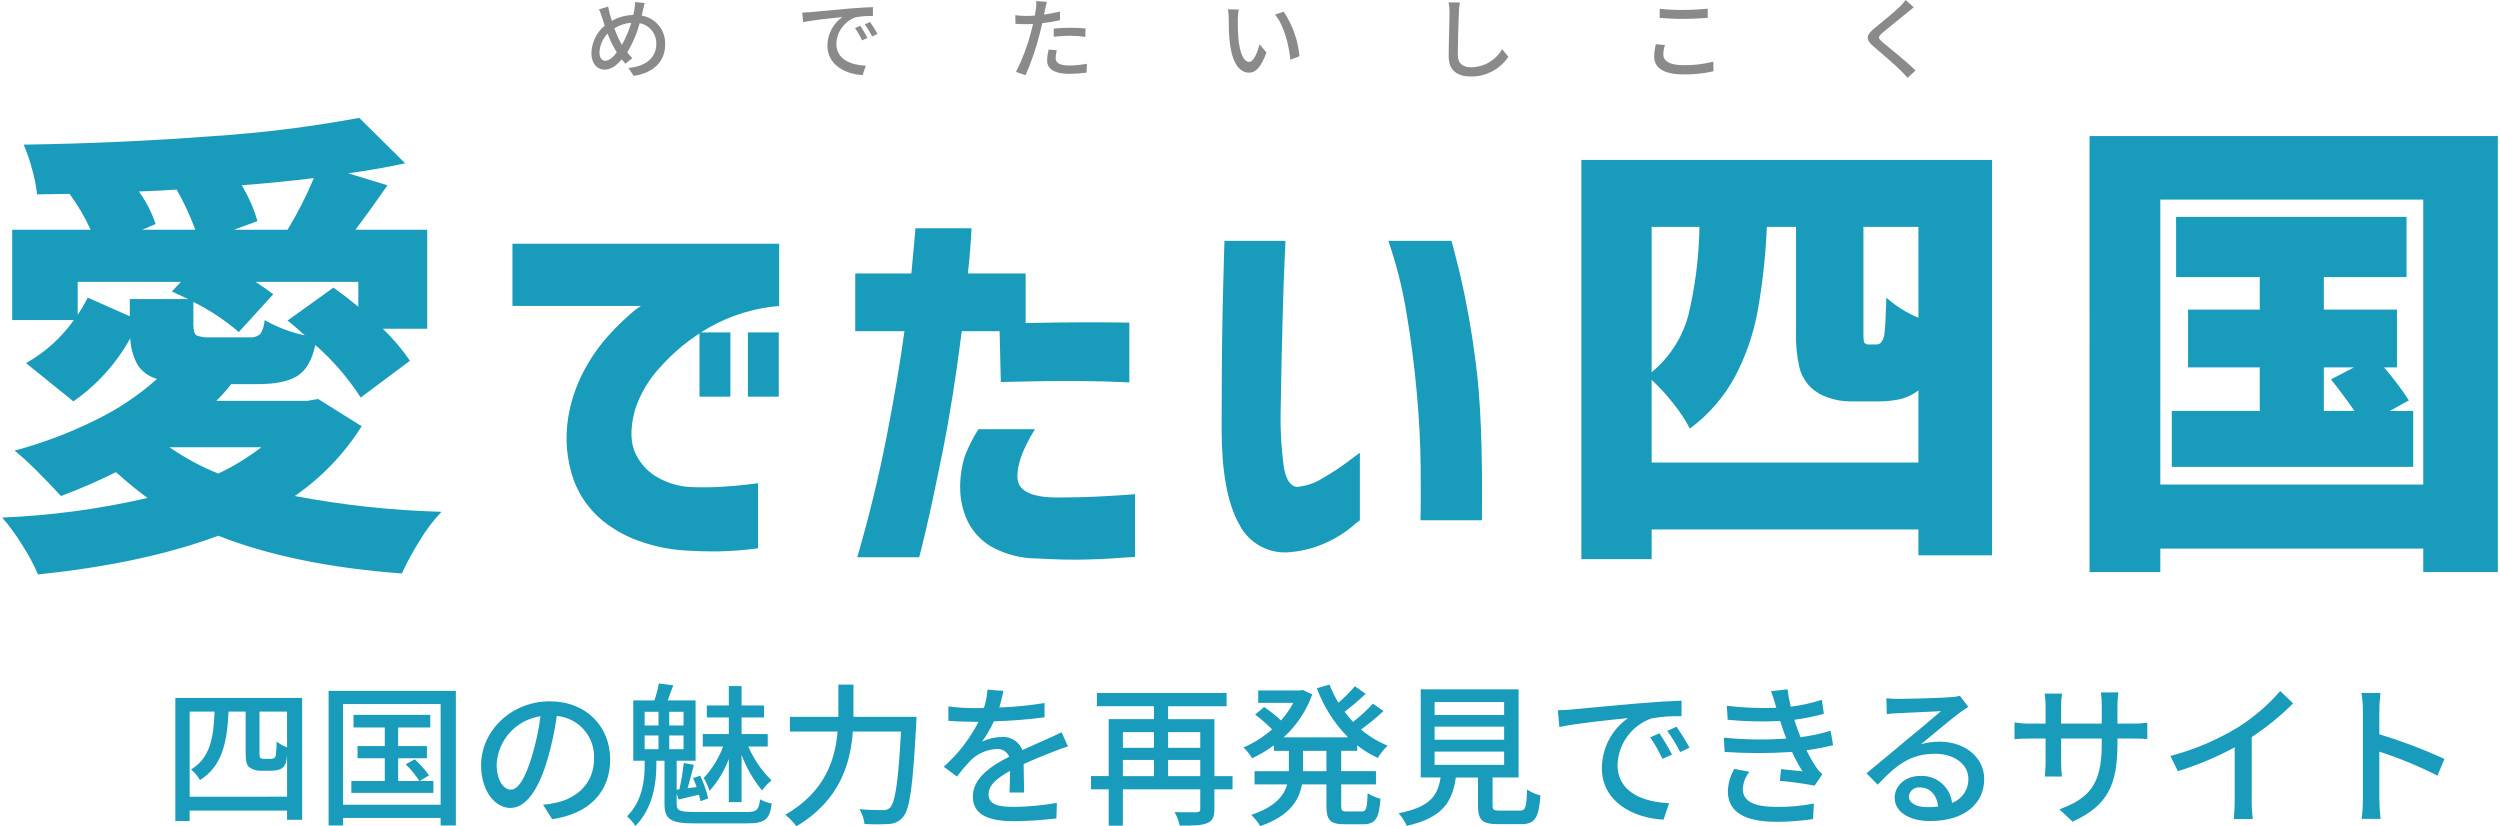
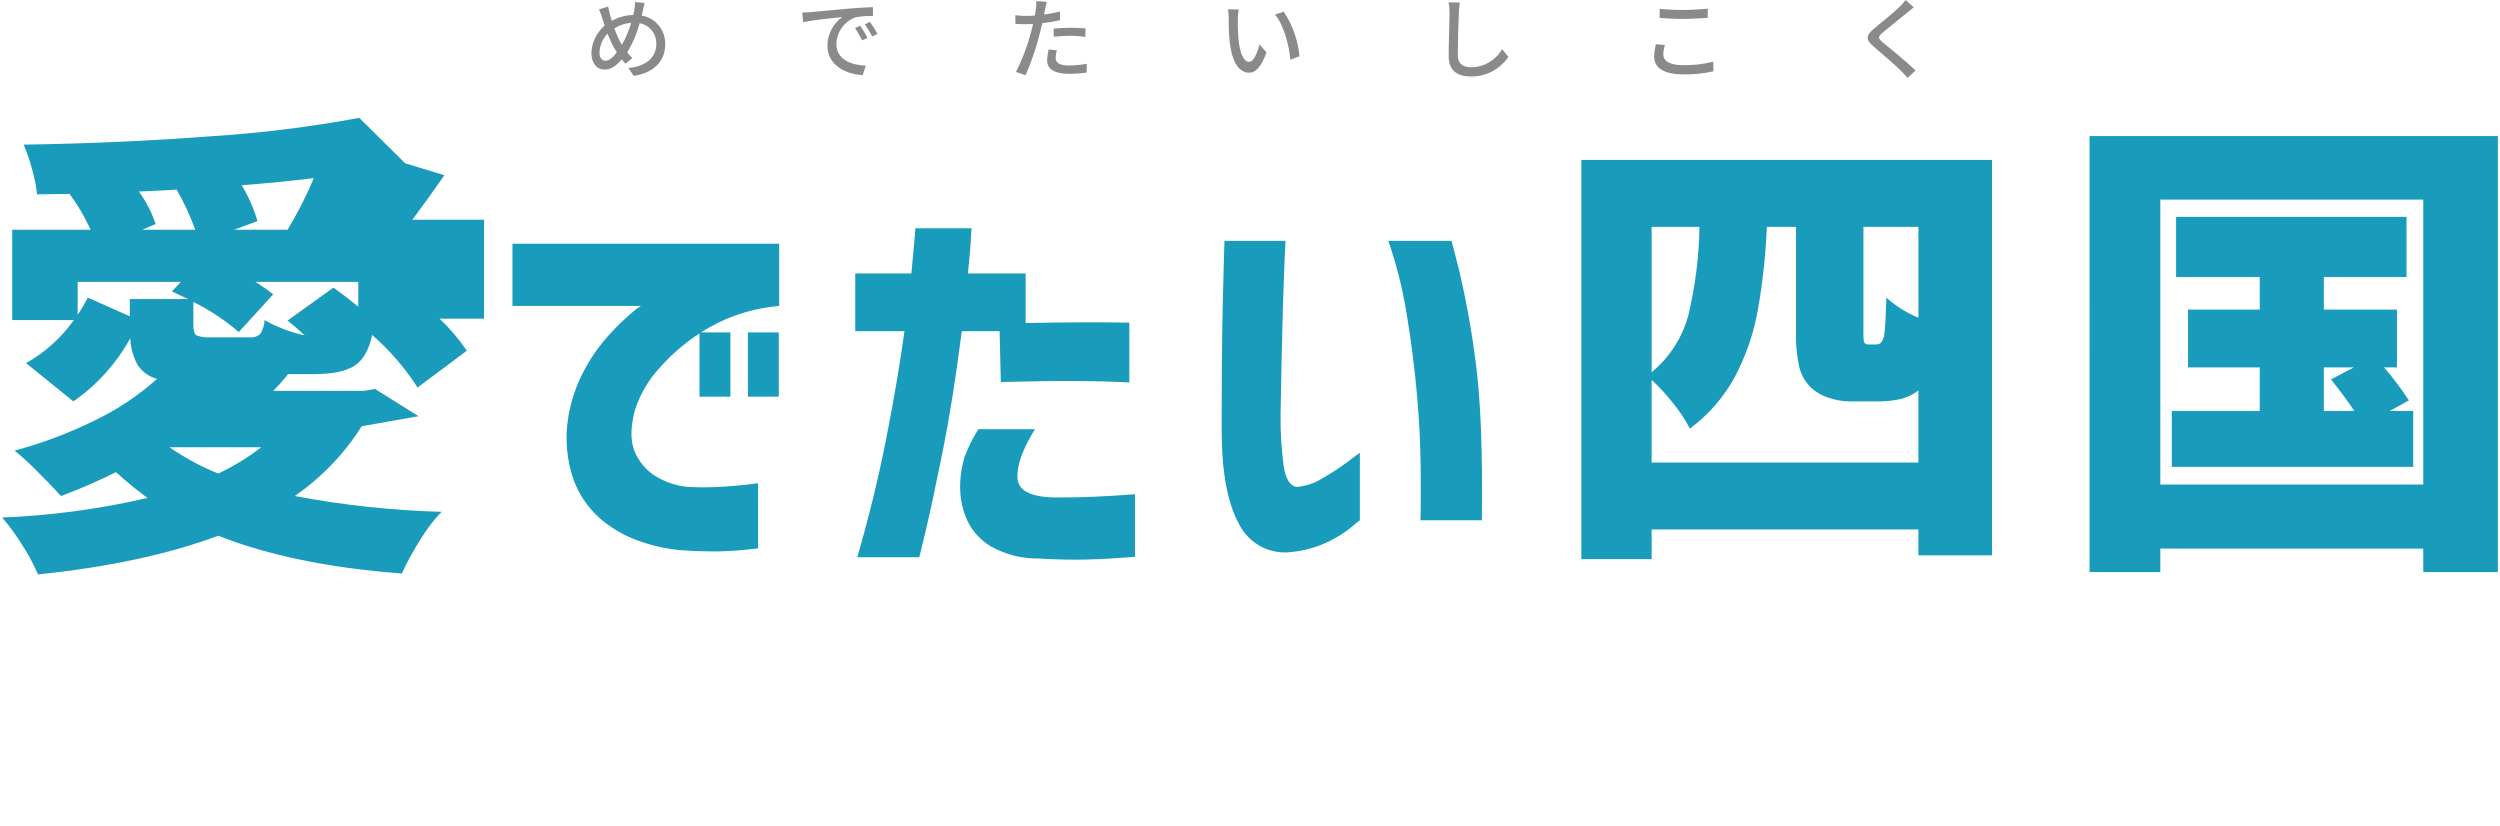
<svg xmlns="http://www.w3.org/2000/svg" id="_レイヤー_1" data-name="レイヤー 1" width="454.941" height="150.364" viewBox="0 0 454.941 150.364">
  <defs>
    <style>
      .cls-1 {
        fill: #199bbc;
      }

      .cls-1, .cls-2 {
        stroke-width: 0px;
      }

      .cls-2 {
        fill: #8a8a8a;
      }
    </style>
  </defs>
-   <path id="_パス_10760" data-name="パス 10760" class="cls-1" d="M34.514,144.984v-15.484h4.536c-.2,4.788-.784,8.4-4.284,10.528.659.536,1.21,1.191,1.624,1.932,4.088-2.576,4.9-6.832,5.208-12.46h3.108v7.476c0,1.764.224,2.3.728,2.688.57.406,1.257.612,1.956.588h1.88c.57.009,1.138-.076,1.68-.252.491-.207.869-.615,1.04-1.12.142-.454.226-.925.252-1.4v7.5l-17.728.004ZM52.238,135.996c-.688-.247-1.33-.606-1.9-1.064.007.814-.04,1.628-.14,2.436-.056.364-.2.56-.364.616-.242.089-.499.127-.756.112h-1.04c-.214.007-.426-.041-.616-.14-.14-.084-.2-.392-.2-.84v-7.616h5.012l.004,6.496ZM31.91,127.008v22.4h2.6v-1.9h17.728v1.68h2.744v-22.18h-23.072ZM76.374,142.128l1.708-1.036c-.768-1.054-1.639-2.03-2.6-2.912l-1.652.9c.939.921,1.774,1.943,2.488,3.048h-3.864v-4.144h5.236v-2.212h-5.236v-3.388h5.852v-2.3h-13.972v2.3h5.684v3.388h-4.956v2.212h4.956v4.144h-6.076v2.156h14.924v-2.156h-2.492ZM62.43,146.44v-18.312h17.752v18.312h-17.752ZM59.798,125.72v24.5h2.632v-1.372h17.752v1.372h2.772v-24.5h-23.156ZM111.038,138.18c0-5.852-4.256-10.556-10.976-10.556-7.028,0-12.516,5.376-12.516,11.648,0,4.676,2.548,7.756,5.32,7.756s5.1-3.164,6.776-8.876c.749-2.579,1.31-5.208,1.68-7.868,3.994.355,6.989,3.808,6.776,7.812,0,4.508-3.192,7.14-6.776,7.952-.82.191-1.653.322-2.492.392l1.652,2.632c6.808-.98,10.556-5.012,10.556-10.892ZM90.374,138.992c.287-4.405,3.613-8.011,7.98-8.652-.313,2.446-.828,4.863-1.54,7.224-1.288,4.312-2.6,6.132-3.864,6.132-1.204,0-2.576-1.488-2.576-4.704ZM132.626,145.964h2.324v-8.6c.876,2.346,2.135,4.532,3.724,6.468.498-.679,1.081-1.29,1.736-1.82-1.803-1.753-3.24-3.847-4.228-6.16h3.528v-2.264h-4.76v-3.024h4.088v-2.184h-4.088v-3.528h-2.324v3.528h-4v2.184h4v3.024h-4.736v2.268h3.7c-.787,2.118-1.986,4.06-3.528,5.712.439.743.796,1.532,1.064,2.352,1.507-1.706,2.693-3.671,3.5-5.8v7.844ZM117.31,133.84h2.52v2.492h-2.52v-2.492ZM117.31,129.528h2.52v2.492h-2.52v-2.492ZM124.39,132.02h-2.6v-2.492h2.6v2.492ZM124.39,136.332h-2.6v-2.492h2.6v2.492ZM126.382,147.756c-2.8,0-3.248-.28-3.248-1.456v-1.9l.364,1.092c1.176-.308,2.408-.56,3.7-.868.124.384.217.777.28,1.176l1.4-.5c-.328-1.435-.818-2.828-1.46-4.152l-1.288.448c.224.5.448,1.064.644,1.624l-1.652.224c.392-1.26.756-2.856,1.148-4.256l-1.848-.336c-.172,1.609-.434,3.208-.784,4.788l-.5.056v-5.264h3.444v-10.976h-5.072l1.008-2.748-2.628-.332c-.179,1.049-.451,2.079-.812,3.08h-3.84v10.976h2.072v.812c0,2.492-.308,6.412-3.192,9.3.577.521,1.085,1.114,1.512,1.764,3.3-3.332,3.808-8.092,3.808-11v-.868h1.484v7.868c0,2.828,1.148,3.528,5.516,3.528h9.52c3.3,0,4.116-.756,4.48-3.612-.741-.15-1.458-.405-2.128-.756-.224,1.9-.56,2.3-2.464,2.3l-9.464-.012ZM155.306,130.456v-5.88h-2.744v5.88h-8.82v2.66h8.68c-.42,5.04-2.24,10.976-9.52,15.148.762.608,1.44,1.314,2.016,2.1,7.952-4.7,9.856-11.48,10.276-17.248h8.764c-.476,9.152-1.068,12.992-2.016,13.884-.344.327-.817.482-1.288.42-.7,0-2.408,0-4.256-.168.501.818.816,1.735.924,2.688,1.482.099,2.97.099,4.452,0,1.007-.027,1.95-.499,2.576-1.288,1.232-1.428,1.764-5.572,2.38-16.912.028-.364.056-1.288.056-1.288l-11.48.004ZM182.606,125.724l-2.912-.224c-.078,1.133-.294,2.252-.644,3.332-.56.028-1.12.028-1.652.028-1.61.005-3.219-.098-4.816-.308v2.632c1.568.112,3.5.168,4.676.168h.812c-1.586,3.093-3.732,5.865-6.328,8.176l2.408,1.792c.784-1.054,1.635-2.056,2.548-3,1.251-1.218,2.904-1.935,4.648-2.016.992-.093,1.927.476,2.3,1.4-3.248,1.652-6.608,3.836-6.608,7.28,0,3.472,3.248,4.452,7.42,4.452,2.602-.025,5.2-.191,7.784-.5l.084-2.828c-2.57.455-5.174.699-7.784.728-2.828,0-4.648-.392-4.648-2.3,0-1.652,1.512-2.94,3.92-4.256-.028,1.372-.056,2.968-.112,3.948h2.66c-.028-1.344-.056-3.584-.084-5.18,1.96-.9,3.78-1.624,5.208-2.184.84-.336,2.044-.784,2.856-1.036l-1.152-2.576c-.9.448-1.708.812-2.66,1.232-1.316.616-2.744,1.2-4.48,2.016-.578-1.543-2.11-2.514-3.752-2.38-1.243.006-2.468.293-3.584.84.835-1.162,1.557-2.401,2.156-3.7,3.082-.078,6.157-.321,9.212-.728v-2.6c-2.724.446-5.473.718-8.232.812.364-1.204.588-2.236.756-3.024v.004ZM212.566,141.236v-2.94h5.852v2.94h-5.852ZM204.334,138.296h5.656v2.94h-5.656v-2.94ZM209.99,133.228v2.856h-5.656v-2.856h5.656ZM218.418,133.228v2.856h-5.852v-2.856h5.852ZM224.298,141.236h-3.3v-10.36h-8.428v-2.352h10.64v-2.416h-23.6v2.408h10.38v2.352h-8.232v10.36h-3.22v2.408h3.22v6.612h2.576v-6.608h14.084v3.556c0,.448-.168.588-.7.616-.448,0-2.268.028-3.976-.028.433.771.753,1.601.948,2.464,2.38,0,3.948-.028,4.956-.448,1.012-.392,1.344-1.148,1.344-2.576v-3.584h3.3l.008-2.404ZM241.378,140.336h-4.256v-3.7h4.256v3.7ZM246.978,136.636v-1.008c1.15.919,2.411,1.692,3.752,2.3.487-.829,1.09-1.583,1.792-2.24-1.763-.711-3.4-1.704-4.844-2.94,1.433-1.031,2.799-2.154,4.088-3.36l-1.932-1.344c-1.112,1.207-2.32,2.321-3.612,3.332-.532-.588-1.064-1.2-1.54-1.848,1.34-1.018,2.621-2.112,3.836-3.276l-1.96-1.372c-.921,1.076-1.924,2.079-3,3-.636-1.051-1.179-2.155-1.624-3.3l-2.3.672c1.24,3.347,3.177,6.391,5.684,8.932h-11.728c2.353-2.136,4.141-4.819,5.208-7.812l-1.708-.812-.476.084h-7.644v2.264h6.384c-.627,1.143-1.378,2.214-2.24,3.192-.96-.893-1.99-1.708-3.08-2.436l-1.624,1.372c1.088.824,2.117,1.722,3.08,2.688-1.547,1.373-3.306,2.487-5.208,3.3.614.575,1.142,1.235,1.568,1.96,1.404-.643,2.736-1.431,3.976-2.352v1.008h2.716v3.7h-6.244v2.408h5.936c-.588,2.1-2.24,4.116-6.552,5.544.65.595,1.206,1.284,1.652,2.044,5.296-1.828,7.056-4.628,7.592-7.592h4.452v3.836c0,2.66.644,3.416,3.276,3.416h3.416c2.184,0,2.912-1.036,3.136-4.648-.829-.195-1.615-.536-2.324-1.008-.112,2.768-.252,3.332-1.064,3.332h-2.716c-.9,0-1.036-.14-1.036-1.092v-3.836h6.324v-2.408h-6.328v-3.7h2.916ZM261.062,136.776h12.656v2.412h-12.656v-2.412ZM261.062,132.24h12.656v2.38h-12.656v-2.38ZM261.062,127.76h12.656v2.352h-12.656v-2.352ZM272.934,147.508c-1.12,0-1.316-.112-1.316-.952v-5.072h4.732v-16.044h-17.808v16.044h3.612c-.532,3.332-1.9,5.376-7.644,6.5.622.676,1.124,1.454,1.484,2.3,6.552-1.484,8.288-4.34,8.932-8.792h4.032v5.068c0,2.632.728,3.416,3.668,3.416h4.144c2.52,0,3.248-1.036,3.556-5.236-.871-.206-1.696-.569-2.436-1.072-.112,3.388-.28,3.84-1.372,3.84h-3.584ZM283.49,129.248l.28,3.052c3.136-.672,9.66-1.344,12.488-1.624-2.962,2.088-4.734,5.476-4.76,9.1,0,6.16,5.74,9.1,11.228,9.38l1.008-3c-4.62-.2-9.38-1.9-9.38-7,.134-3.814,2.589-7.158,6.188-8.428,1.802-.315,3.631-.447,5.46-.392v-2.828c-1.932.056-4.732.224-7.728.476-5.152.448-10.136.924-12.18,1.12-.56.06-1.54.116-2.604.144ZM301.97,133.448l-1.68.728c.857,1.24,1.606,2.552,2.24,3.92l1.736-.784c-.691-1.331-1.457-2.621-2.296-3.864h0ZM305.078,132.248l-1.68.756c.894,1.218,1.681,2.511,2.352,3.864l1.708-.812c-.722-1.314-1.517-2.586-2.38-3.812v.004ZM323.166,128.548l.084.252c-3.01.117-6.025-.004-9.016-.364l.168,2.548c3.173.304,6.364.379,9.548.224.2.588.392,1.232.644,1.96.14.392.308.812.476,1.232-3.787.274-7.591.218-11.368-.168l.14,2.6c4.083.281,8.181.281,12.264,0,.551,1.219,1.186,2.397,1.9,3.528-.868-.084-2.548-.252-3.892-.392l-.224,2.132c2.123.18,4.235.47,6.328.868l1.4-2.072c-.434-.391-.819-.833-1.148-1.316-.646-.978-1.226-1.997-1.736-3.052,1.63-.22,3.247-.529,4.844-.924l-.448-2.632c-1.79.558-3.627.952-5.488,1.176-.2-.532-.392-1.036-.56-1.512-.2-.5-.364-1.064-.56-1.652,1.816-.236,3.612-.601,5.376-1.092l-.364-2.548c-1.841.597-3.735,1.019-5.656,1.26-.261-1.042-.457-2.098-.588-3.164l-3,.336c.344.924.624,1.876.876,2.772h0ZM318.35,140.448l-2.744-.532c-.752,1.273-1.157,2.721-1.176,4.2.056,3.78,3.3,5.432,8.848,5.432,2.231.002,4.458-.165,6.664-.5l.14-2.828c-2.25.442-4.54.648-6.832.616-4.088,0-6.1-1.036-6.1-3.248.054-1.148.475-2.248,1.2-3.14ZM347.358,144.9c.136-.999,1.042-1.708,2.044-1.6,1.848,0,3.08,1.428,3.3,3.472-.659.082-1.324.119-1.988.112-1.984.004-3.356-.752-3.356-1.984ZM343.27,127.064l.084,2.884c.644-.084,1.372-.14,2.072-.168,1.456-.084,6.3-.308,7.784-.364-1.4,1.232-4.648,3.92-6.216,5.208-1.652,1.372-5.152,4.312-7.336,6.1l2.044,2.072c3.3-3.528,5.936-5.628,10.416-5.628,3.5,0,6.076,1.9,6.076,4.536.058,1.952-1.137,3.723-2.968,4.4-.328-2.923-2.888-5.077-5.824-4.9-2.772,0-4.62,1.876-4.62,3.948,0,2.548,2.576,4.256,6.44,4.256,6.3,0,9.856-3.192,9.856-7.644,0-3.92-3.472-6.8-8.148-6.8-1.137-.007-2.269.153-3.36.476,1.988-1.624,5.432-4.536,6.86-5.6.588-.448,1.176-.84,1.764-1.2l-1.54-2.016c-.586.149-1.187.233-1.792.252-1.512.14-7.9.308-9.352.308-.748.001-1.496-.039-2.24-.12ZM385.326,135.352v-.952h2.66c1.344,0,2.324.028,2.772.084v-2.968c-.928.126-1.864.182-2.8.168h-2.632v-3.248c.002-.815.058-1.629.168-2.436h-3.164c.098.808.145,1.622.14,2.436v3.248h-7.392v-3.22c0-.75.056-1.498.168-2.24h-3.164c.111.742.167,1.49.168,2.24v3.22h-2.744c-.975.007-1.949-.068-2.912-.224v3.048c.448-.056,1.6-.112,2.912-.112h2.744v4.2c0,1.176-.112,2.324-.14,2.716h3.108c-.096-.902-.143-1.809-.14-2.716v-4.2h7.392v1.12c0,7.42-2.464,9.828-7.7,11.76l2.38,2.24c6.552-2.936,8.176-6.94,8.176-14.164ZM394.958,137.564l1.372,2.772c3.578-1.105,7.038-2.559,10.332-4.34v9.744c0,1.102-.056,2.204-.168,3.3h3.472c-.153-1.093-.22-2.196-.2-3.3v-11.62c2.715-1.78,5.239-3.835,7.532-6.132l-2.352-2.24c-2.249,2.596-4.873,4.842-7.784,6.664-3.8,2.294-7.91,4.029-12.204,5.152ZM429.99,145.432c-.001,1.198-.076,2.395-.224,3.584h3.444c-.14-1.19-.215-2.386-.224-3.584v-8.652c3.635,1.178,7.173,2.639,10.58,4.368l1.26-3.052c-3.844-1.755-7.801-3.252-11.844-4.48v-4.368c0-.98.112-2.212.2-3.136h-3.444c.165,1.037.249,2.086.252,3.136v16.184Z" />
  <path id="_パス_10761" data-name="パス 10761" class="cls-2" d="M117.302.544l-1.744-.16c.01.456-.028.912-.112,1.36-.048.32-.112.64-.192.976-1.374.033-2.72.401-3.92,1.072-.128-.4-.24-.784-.336-1.136-.112-.464-.24-.992-.336-1.456l-1.664.508c.24.501.438,1.022.592,1.556.144.448.288.928.448,1.392-1.475,1.247-2.353,3.061-2.416,4.992,0,1.968,1.1,3.024,2.368,3.024,1.184,0,2.128-.672,3.152-1.872.208.272.432.528.672.8l1.264-1.024c-.338-.326-.648-.679-.928-1.056,1.001-1.65,1.761-3.435,2.256-5.3,1.816.341,3.106,1.966,3.024,3.812,0,2.256-1.648,4.032-5.072,4.336l.96,1.44c3.372-.5,5.728-2.432,5.728-5.712.102-2.579-1.727-4.833-4.272-5.264.08-.288.144-.576.208-.864.08-.352.208-1.008.32-1.424ZM109.09,9.536c.057-1.285.582-2.504,1.476-3.428.399,1.093.903,2.144,1.504,3.14.064.092.123.189.176.288-.656.864-1.392,1.52-2.1,1.52-.656,0-1.056-.592-1.056-1.52ZM113.03,7.92c-.487-.887-.899-1.812-1.232-2.768.93-.574,1.983-.919,3.072-1.008-.416,1.397-.986,2.744-1.7,4.016l-.14-.24ZM145.99,2.288l.16,1.744c1.792-.384,5.52-.768,7.136-.928-1.692,1.193-2.705,3.129-2.72,5.2,0,3.52,3.28,5.2,6.416,5.36l.576-1.712c-2.64-.112-5.36-1.088-5.36-4,.077-2.18,1.479-4.09,3.536-4.816,1.03-.18,2.075-.255,3.12-.224v-1.616c-1.1.032-2.7.128-4.416.272-2.944.256-5.792.528-6.96.64-.32.032-.88.064-1.488.08ZM156.55,4.688l-.96.42c.49.709.918,1.458,1.28,2.24l.992-.448c-.395-.762-.833-1.5-1.312-2.212ZM158.326,4l-.96.432c.511.696.96,1.435,1.344,2.208l.976-.464c-.413-.75-.867-1.476-1.36-2.176ZM192.31,9.152l-1.488-.144c-.162.655-.253,1.325-.272,2,0,1.584,1.408,2.432,4.016,2.432,1.06-.007,2.118-.081,3.168-.224l.048-1.616c-1.055.202-2.126.309-3.2.32-2.048,0-2.48-.656-2.48-1.376.013-.471.083-.938.208-1.392ZM190.49.336l-1.92-.144c.032.481.01.964-.064,1.44-.032.3-.112.72-.192,1.2-.56.048-1.1.064-1.6.064-.653-0-1.305-.043-1.952-.128l.028,1.568c.576.048,1.168.064,1.9.064.4,0,.832-.016,1.3-.032-.128.528-.256,1.056-.384,1.552-.655,2.477-1.565,4.879-2.716,7.168l1.74.592c1.039-2.381,1.885-4.843,2.528-7.36.176-.672.352-1.408.512-2.1,1.083-.119,2.158-.299,3.22-.54v-1.584c-.956.237-1.924.424-2.9.56.08-.352.144-.672.192-.944.064-.32.208-.976.308-1.376ZM191.75,5.2v1.488c1.004-.117,2.013-.177,3.024-.18.91.008,1.819.077,2.72.208l.048-1.536c-.93-.091-1.865-.134-2.8-.128-1.024.004-2.128.068-2.992.148ZM225.414,1.728l-1.952-.032c.089.495.132.997.128,1.5,0,.96.016,2.88.176,4.288.432,4.208,1.92,5.744,3.536,5.744,1.168,0,2.16-.944,3.168-3.68l-1.264-1.488c-.368,1.456-1.072,3.2-1.872,3.2-1.072,0-1.728-1.7-1.968-4.208-.098-1.197-.135-2.399-.112-3.6.015-.578.069-1.153.16-1.724ZM233.606,2.128l-1.584.528c1.616,1.92,2.528,5.472,2.8,8.224l1.648-.64c-.262-2.901-1.246-5.69-2.864-8.112ZM265.654.448l-2.048-.016c.121.611.18,1.233.176,1.856,0,1.536-.16,5.664-.16,7.936,0,2.656,1.632,3.7,4.064,3.7,2.724.021,5.277-1.325,6.8-3.584l-1.136-1.396c-1.157,2.023-3.302,3.279-5.632,3.3-1.392,0-2.432-.576-2.432-2.272,0-2.208.112-5.9.192-7.68.019-.618.078-1.234.176-1.844ZM302.022,1.6v1.664c1.28.1,2.672.176,4.3.176,1.488,0,3.344-.112,4.448-.192v-1.664c-1.184.112-2.912.224-4.464.224-1.431.014-2.861-.055-4.284-.208ZM302.982,8.192l-1.648-.144c-.194.737-.301,1.494-.32,2.256,0,2.1,1.856,3.232,5.3,3.232,1.845.035,3.688-.153,5.488-.56l-.016-1.76c-1.808.464-3.67.679-5.536.64-2.448,0-3.568-.8-3.568-1.936.01-.588.111-1.171.3-1.728h0ZM348.262,1.328l-1.488-1.328c-.312.429-.66.83-1.04,1.2-1.088,1.072-3.408,2.928-4.64,3.952-1.52,1.264-1.68,2.032-.128,3.328,1.488,1.248,3.872,3.3,4.944,4.384.416.416.832.864,1.216,1.3l1.456-1.328c-1.664-1.664-4.576-3.984-5.936-5.1-.944-.816-.944-1.024-.032-1.808,1.136-.96,3.344-2.7,4.416-3.6.32-.264.832-.696,1.232-1h0Z" />
-   <path id="_パス_10759" data-name="パス 10759" class="cls-1" d="M65.816,77.564c-3.157,5.016-7.301,9.337-12.18,12.7,8.812,1.668,17.744,2.629,26.709,2.873-1.473,1.55-2.771,3.257-3.871,5.09-1.251,1.968-2.37,4.018-3.35,6.134-13.166-.987-24.302-3.278-33.408-6.874-8.99,3.364-19.923,5.713-32.8,7.047-.799-1.864-1.76-3.654-2.871-5.35-1.076-1.767-2.299-3.441-3.655-5.003,8.909-.358,17.764-1.553,26.45-3.567-1.993-1.468-3.909-3.036-5.742-4.7-3.251,1.633-6.589,3.086-10,4.35-1.102-1.218-2.509-2.683-4.22-4.394-1.334-1.368-2.743-2.66-4.22-3.872,5.027-1.341,9.908-3.177,14.573-5.481,4.122-1.973,7.943-4.52,11.349-7.566-1.44-.388-2.692-1.284-3.523-2.523-.823-1.497-1.285-3.165-1.349-4.872-2.519,4.575-6.063,8.505-10.353,11.484l-8.613-6.96c3.444-1.934,6.415-4.608,8.7-7.83H2.219v-16.442h14.271c-1.047-2.302-2.329-4.488-3.828-6.525l-5.916.087c-.172-1.561-.478-3.104-.916-4.612-.395-1.515-.904-2.998-1.523-4.437,11.658-.174,23.025-.681,34.1-1.522,9.048-.582,18.054-1.701,26.97-3.35l8.352,8.265c-3.187.696-6.637,1.305-10.349,1.827l7.134,2.175c-2.088,3.016-4.029,5.713-5.824,8.092h13.05v18.009h-8.096c1.859,1.758,3.522,3.712,4.959,5.829l-8.961,6.7c-2.293-3.561-5.075-6.783-8.265-9.57-.58,2.726-1.653,4.596-3.219,5.611s-4.031,1.522-7.395,1.521h-4.7c-.828,1.077-1.73,2.094-2.7,3.045h16.53l2-.348,7.923,4.959ZM52.331,41.808c1.825-3.011,3.424-6.153,4.785-9.4-4.176.522-8.555.955-13.137,1.3,1.244,2.037,2.21,4.232,2.871,6.525l-4.26,1.575h9.741ZM35.54,41.808c-.928-2.525-2.063-4.969-3.393-7.308-1.566.116-3.857.232-6.873.348,1.308,1.807,2.335,3.801,3.045,5.916l-2.436,1.044h9.657ZM34.235,54.422c-.348-.174-1.334-.638-2.958-1.392l1.653-1.74H14.138v6c.673-1.005,1.284-2.051,1.827-3.132l7.656,3.393v-3.132l10.614.003ZM46.502,51.29c1.333.867,2.406,1.621,3.219,2.262l-6.264,6.873c-2.517-2.164-5.294-4.005-8.267-5.481v4.176c0,1.044.188,1.682.565,1.914.819.305,1.696.424,2.567.348h7.047c.723.089,1.449-.132,2-.609.47-.761.739-1.629.783-2.523,2.281,1.292,4.745,2.23,7.308,2.784-1.392-1.276-2.436-2.176-3.132-2.7l8.352-6c1.392.986,2.9,2.146,4.524,3.48v-4.524h-18.702ZM30.842,81.39c2.77,1.921,5.747,3.526,8.874,4.785,2.777-1.303,5.403-2.908,7.83-4.785h-16.704ZM93.25,44.356h48.54v11.322c-4.462.362-8.791,1.688-12.691,3.885-3.357,1.918-6.381,4.367-8.954,7.252-2.111,2.248-3.692,4.941-4.625,7.881-.888,3.355-.814,6.031.222,8.029.927,1.889,2.448,3.422,4.329,4.366,1.599.84,3.348,1.356,5.147,1.517,1.899.099,3.801.099,5.7,0,1.825-.099,3.441-.234,4.847-.407,1.406-.173,2.134-.259,2.183-.259v11.84c-2.38.32-4.777.505-7.178.555-2.072.025-4.218-.037-6.438-.185-2.469-.175-4.906-.661-7.254-1.444-2.739-.851-5.289-2.22-7.511-4.033-2.333-1.95-4.117-4.475-5.177-7.325-1.266-3.633-1.61-7.523-1-11.322.48-2.973,1.443-5.847,2.849-8.51,1.212-2.308,2.703-4.457,4.44-6.4,1.278-1.434,2.65-2.781,4.107-4.033.57-.527,1.19-.998,1.85-1.406h-23.386v-11.323ZM127.29,72.18v-11.692h5.624v11.692h-5.624ZM136.096,72.18v-11.692h5.624v11.692h-5.624ZM164.59,60.266h-8.954v-10.508h10.212c.247-2.565.432-4.563.555-5.994.123-1.431.185-2.171.185-2.22h10.212c-.148,2.812-.37,5.55-.666,8.214h10.508v9.028c6.907-.148,13.197-.173,18.87-.074v10.878c-2.861-.148-5.995-.234-9.4-.259-3.405-.025-8.067.037-13.986.185l-.222-9.25h-6.884c-1.085,8.485-2.245,15.785-3.478,21.9s-2.245,10.852-3.034,14.212c-.789,3.353-1.209,5.03-1.258,5.03h-11.248c2.121-7.3,3.884-14.527,5.288-21.68s2.504-13.641,3.3-19.462ZM178.058,78.1h10.282c-2.267,3.651-3.327,6.623-3.182,8.917.145,2.294,2.464,3.466,6.956,3.515,2.763,0,5.168-.049,7.215-.148s3.762-.199,5.143-.3l2.072-.148v11.4c-3.108.247-5.982.407-8.621.481-2.639.074-5.661.012-9.065-.185-2.978.02-5.91-.732-8.51-2.183-1.908-1.125-3.43-2.802-4.366-4.81-.834-1.875-1.262-3.905-1.258-5.957-.014-1.92.273-3.83.851-5.661.651-1.723,1.482-3.372,2.479-4.921h.004ZM222.828,43.838h11.1c0,.099-.049,1.196-.148,3.293-.099,2.097-.199,4.773-.3,8.029-.099,3.256-.185,6.672-.259,10.249-.074,3.577-.136,6.87-.185,9.879-.046,3.167.14,6.332.555,9.472.37,2.417,1.17,3.7,2.4,3.848,1.672-.143,3.285-.689,4.7-1.591,1.603-.914,3.148-1.927,4.625-3.034,1.333-1.011,2.049-1.542,2.146-1.591v12.284c-.555.402-1.087.836-1.591,1.3-1.319,1.057-2.76,1.951-4.292,2.664-2.064.973-4.279,1.586-6.549,1.813-3.966.518-7.82-1.553-9.579-5.145-2.097-3.774-3.145-9.534-3.145-17.279,0-3.157.012-6.672.037-10.545.025-3.873.074-7.598.147-11.176.074-3.577.148-6.524.222-8.843s.111-3.528.112-3.627h.004ZM252.65,43.838h11.47c.049,0,.567,1.986,1.554,5.957,1.223,5.276,2.174,10.611,2.849,15.984.913,6.685,1.295,16.318,1.147,28.9h-11.18c0-.099.012-.678.037-1.739.025-1.061.025-3.663,0-7.807-.025-4.144-.258-8.683-.7-13.616-.442-4.933-1.071-9.805-1.887-14.615-.72-4.441-1.822-8.812-3.294-13.064h.004ZM287.77,29.108h74.733v71.946h-13.4v-4.698h-48.544v5.394h-12.789V29.108ZM349.105,71.042c-.481.381-1.007.703-1.566.957-.792.397-1.645.662-2.523.783-.977.168-1.966.256-2.958.261h-5.481c-1.335-.012-2.659-.248-3.915-.7-1.204-.386-2.305-1.04-3.219-1.914-.966-.995-1.655-2.224-2-3.567-.48-2.17-.684-4.391-.609-6.612v-18.965h-5.307c-.213,5.105-.766,10.191-1.654,15.223-.757,4.189-2.151,8.238-4.133,12.006-2.007,3.729-4.815,6.967-8.221,9.483-.856-1.636-1.876-3.181-3.045-4.611-1.188-1.524-2.498-2.95-3.915-4.263v15.051h48.546v-13.132ZM300.559,67.736c3.27-2.694,5.613-6.345,6.7-10.44,1.25-5.247,1.92-10.615,2-16.008h-8.7v26.448ZM349.105,41.288h-10.005v18.966c-.029.668,0,1.337.087,2,.186.296.521.464.87.435h1.218c.339.019.675-.072.957-.261.408-.493.653-1.101.7-1.74.116-.754.232-2.929.348-6.525,1.721,1.541,3.692,2.777,5.829,3.654l-.004-16.529ZM380.251,24.758h74.3v79.341h-13.574v-4.263h-47.85v4.263h-12.876V24.758ZM393.127,88.178h47.85v-51.852h-47.85v51.852ZM439.15,74.778v10.179h-43.935v-10.177h16.008v-7.917h-13.05v-10.527h13.05v-5.916h-15.225v-10.962h41.934v10.962h-15.051v5.916h13.309v10.527h-2.349c1.644,1.893,3.156,3.898,4.524,6l-3.48,1.914,4.265.001ZM428.45,74.778c-1.276-1.856-2.697-3.77-4.263-5.742l4.176-2.175h-5.481v7.917h5.568Z" />
+   <path id="_パス_10759" data-name="パス 10759" class="cls-1" d="M65.816,77.564c-3.157,5.016-7.301,9.337-12.18,12.7,8.812,1.668,17.744,2.629,26.709,2.873-1.473,1.55-2.771,3.257-3.871,5.09-1.251,1.968-2.37,4.018-3.35,6.134-13.166-.987-24.302-3.278-33.408-6.874-8.99,3.364-19.923,5.713-32.8,7.047-.799-1.864-1.76-3.654-2.871-5.35-1.076-1.767-2.299-3.441-3.655-5.003,8.909-.358,17.764-1.553,26.45-3.567-1.993-1.468-3.909-3.036-5.742-4.7-3.251,1.633-6.589,3.086-10,4.35-1.102-1.218-2.509-2.683-4.22-4.394-1.334-1.368-2.743-2.66-4.22-3.872,5.027-1.341,9.908-3.177,14.573-5.481,4.122-1.973,7.943-4.52,11.349-7.566-1.44-.388-2.692-1.284-3.523-2.523-.823-1.497-1.285-3.165-1.349-4.872-2.519,4.575-6.063,8.505-10.353,11.484l-8.613-6.96c3.444-1.934,6.415-4.608,8.7-7.83H2.219v-16.442h14.271c-1.047-2.302-2.329-4.488-3.828-6.525l-5.916.087c-.172-1.561-.478-3.104-.916-4.612-.395-1.515-.904-2.998-1.523-4.437,11.658-.174,23.025-.681,34.1-1.522,9.048-.582,18.054-1.701,26.97-3.35l8.352,8.265l7.134,2.175c-2.088,3.016-4.029,5.713-5.824,8.092h13.05v18.009h-8.096c1.859,1.758,3.522,3.712,4.959,5.829l-8.961,6.7c-2.293-3.561-5.075-6.783-8.265-9.57-.58,2.726-1.653,4.596-3.219,5.611s-4.031,1.522-7.395,1.521h-4.7c-.828,1.077-1.73,2.094-2.7,3.045h16.53l2-.348,7.923,4.959ZM52.331,41.808c1.825-3.011,3.424-6.153,4.785-9.4-4.176.522-8.555.955-13.137,1.3,1.244,2.037,2.21,4.232,2.871,6.525l-4.26,1.575h9.741ZM35.54,41.808c-.928-2.525-2.063-4.969-3.393-7.308-1.566.116-3.857.232-6.873.348,1.308,1.807,2.335,3.801,3.045,5.916l-2.436,1.044h9.657ZM34.235,54.422c-.348-.174-1.334-.638-2.958-1.392l1.653-1.74H14.138v6c.673-1.005,1.284-2.051,1.827-3.132l7.656,3.393v-3.132l10.614.003ZM46.502,51.29c1.333.867,2.406,1.621,3.219,2.262l-6.264,6.873c-2.517-2.164-5.294-4.005-8.267-5.481v4.176c0,1.044.188,1.682.565,1.914.819.305,1.696.424,2.567.348h7.047c.723.089,1.449-.132,2-.609.47-.761.739-1.629.783-2.523,2.281,1.292,4.745,2.23,7.308,2.784-1.392-1.276-2.436-2.176-3.132-2.7l8.352-6c1.392.986,2.9,2.146,4.524,3.48v-4.524h-18.702ZM30.842,81.39c2.77,1.921,5.747,3.526,8.874,4.785,2.777-1.303,5.403-2.908,7.83-4.785h-16.704ZM93.25,44.356h48.54v11.322c-4.462.362-8.791,1.688-12.691,3.885-3.357,1.918-6.381,4.367-8.954,7.252-2.111,2.248-3.692,4.941-4.625,7.881-.888,3.355-.814,6.031.222,8.029.927,1.889,2.448,3.422,4.329,4.366,1.599.84,3.348,1.356,5.147,1.517,1.899.099,3.801.099,5.7,0,1.825-.099,3.441-.234,4.847-.407,1.406-.173,2.134-.259,2.183-.259v11.84c-2.38.32-4.777.505-7.178.555-2.072.025-4.218-.037-6.438-.185-2.469-.175-4.906-.661-7.254-1.444-2.739-.851-5.289-2.22-7.511-4.033-2.333-1.95-4.117-4.475-5.177-7.325-1.266-3.633-1.61-7.523-1-11.322.48-2.973,1.443-5.847,2.849-8.51,1.212-2.308,2.703-4.457,4.44-6.4,1.278-1.434,2.65-2.781,4.107-4.033.57-.527,1.19-.998,1.85-1.406h-23.386v-11.323ZM127.29,72.18v-11.692h5.624v11.692h-5.624ZM136.096,72.18v-11.692h5.624v11.692h-5.624ZM164.59,60.266h-8.954v-10.508h10.212c.247-2.565.432-4.563.555-5.994.123-1.431.185-2.171.185-2.22h10.212c-.148,2.812-.37,5.55-.666,8.214h10.508v9.028c6.907-.148,13.197-.173,18.87-.074v10.878c-2.861-.148-5.995-.234-9.4-.259-3.405-.025-8.067.037-13.986.185l-.222-9.25h-6.884c-1.085,8.485-2.245,15.785-3.478,21.9s-2.245,10.852-3.034,14.212c-.789,3.353-1.209,5.03-1.258,5.03h-11.248c2.121-7.3,3.884-14.527,5.288-21.68s2.504-13.641,3.3-19.462ZM178.058,78.1h10.282c-2.267,3.651-3.327,6.623-3.182,8.917.145,2.294,2.464,3.466,6.956,3.515,2.763,0,5.168-.049,7.215-.148s3.762-.199,5.143-.3l2.072-.148v11.4c-3.108.247-5.982.407-8.621.481-2.639.074-5.661.012-9.065-.185-2.978.02-5.91-.732-8.51-2.183-1.908-1.125-3.43-2.802-4.366-4.81-.834-1.875-1.262-3.905-1.258-5.957-.014-1.92.273-3.83.851-5.661.651-1.723,1.482-3.372,2.479-4.921h.004ZM222.828,43.838h11.1c0,.099-.049,1.196-.148,3.293-.099,2.097-.199,4.773-.3,8.029-.099,3.256-.185,6.672-.259,10.249-.074,3.577-.136,6.87-.185,9.879-.046,3.167.14,6.332.555,9.472.37,2.417,1.17,3.7,2.4,3.848,1.672-.143,3.285-.689,4.7-1.591,1.603-.914,3.148-1.927,4.625-3.034,1.333-1.011,2.049-1.542,2.146-1.591v12.284c-.555.402-1.087.836-1.591,1.3-1.319,1.057-2.76,1.951-4.292,2.664-2.064.973-4.279,1.586-6.549,1.813-3.966.518-7.82-1.553-9.579-5.145-2.097-3.774-3.145-9.534-3.145-17.279,0-3.157.012-6.672.037-10.545.025-3.873.074-7.598.147-11.176.074-3.577.148-6.524.222-8.843s.111-3.528.112-3.627h.004ZM252.65,43.838h11.47c.049,0,.567,1.986,1.554,5.957,1.223,5.276,2.174,10.611,2.849,15.984.913,6.685,1.295,16.318,1.147,28.9h-11.18c0-.099.012-.678.037-1.739.025-1.061.025-3.663,0-7.807-.025-4.144-.258-8.683-.7-13.616-.442-4.933-1.071-9.805-1.887-14.615-.72-4.441-1.822-8.812-3.294-13.064h.004ZM287.77,29.108h74.733v71.946h-13.4v-4.698h-48.544v5.394h-12.789V29.108ZM349.105,71.042c-.481.381-1.007.703-1.566.957-.792.397-1.645.662-2.523.783-.977.168-1.966.256-2.958.261h-5.481c-1.335-.012-2.659-.248-3.915-.7-1.204-.386-2.305-1.04-3.219-1.914-.966-.995-1.655-2.224-2-3.567-.48-2.17-.684-4.391-.609-6.612v-18.965h-5.307c-.213,5.105-.766,10.191-1.654,15.223-.757,4.189-2.151,8.238-4.133,12.006-2.007,3.729-4.815,6.967-8.221,9.483-.856-1.636-1.876-3.181-3.045-4.611-1.188-1.524-2.498-2.95-3.915-4.263v15.051h48.546v-13.132ZM300.559,67.736c3.27-2.694,5.613-6.345,6.7-10.44,1.25-5.247,1.92-10.615,2-16.008h-8.7v26.448ZM349.105,41.288h-10.005v18.966c-.029.668,0,1.337.087,2,.186.296.521.464.87.435h1.218c.339.019.675-.072.957-.261.408-.493.653-1.101.7-1.74.116-.754.232-2.929.348-6.525,1.721,1.541,3.692,2.777,5.829,3.654l-.004-16.529ZM380.251,24.758h74.3v79.341h-13.574v-4.263h-47.85v4.263h-12.876V24.758ZM393.127,88.178h47.85v-51.852h-47.85v51.852ZM439.15,74.778v10.179h-43.935v-10.177h16.008v-7.917h-13.05v-10.527h13.05v-5.916h-15.225v-10.962h41.934v10.962h-15.051v5.916h13.309v10.527h-2.349c1.644,1.893,3.156,3.898,4.524,6l-3.48,1.914,4.265.001ZM428.45,74.778c-1.276-1.856-2.697-3.77-4.263-5.742l4.176-2.175h-5.481v7.917h5.568Z" />
</svg>